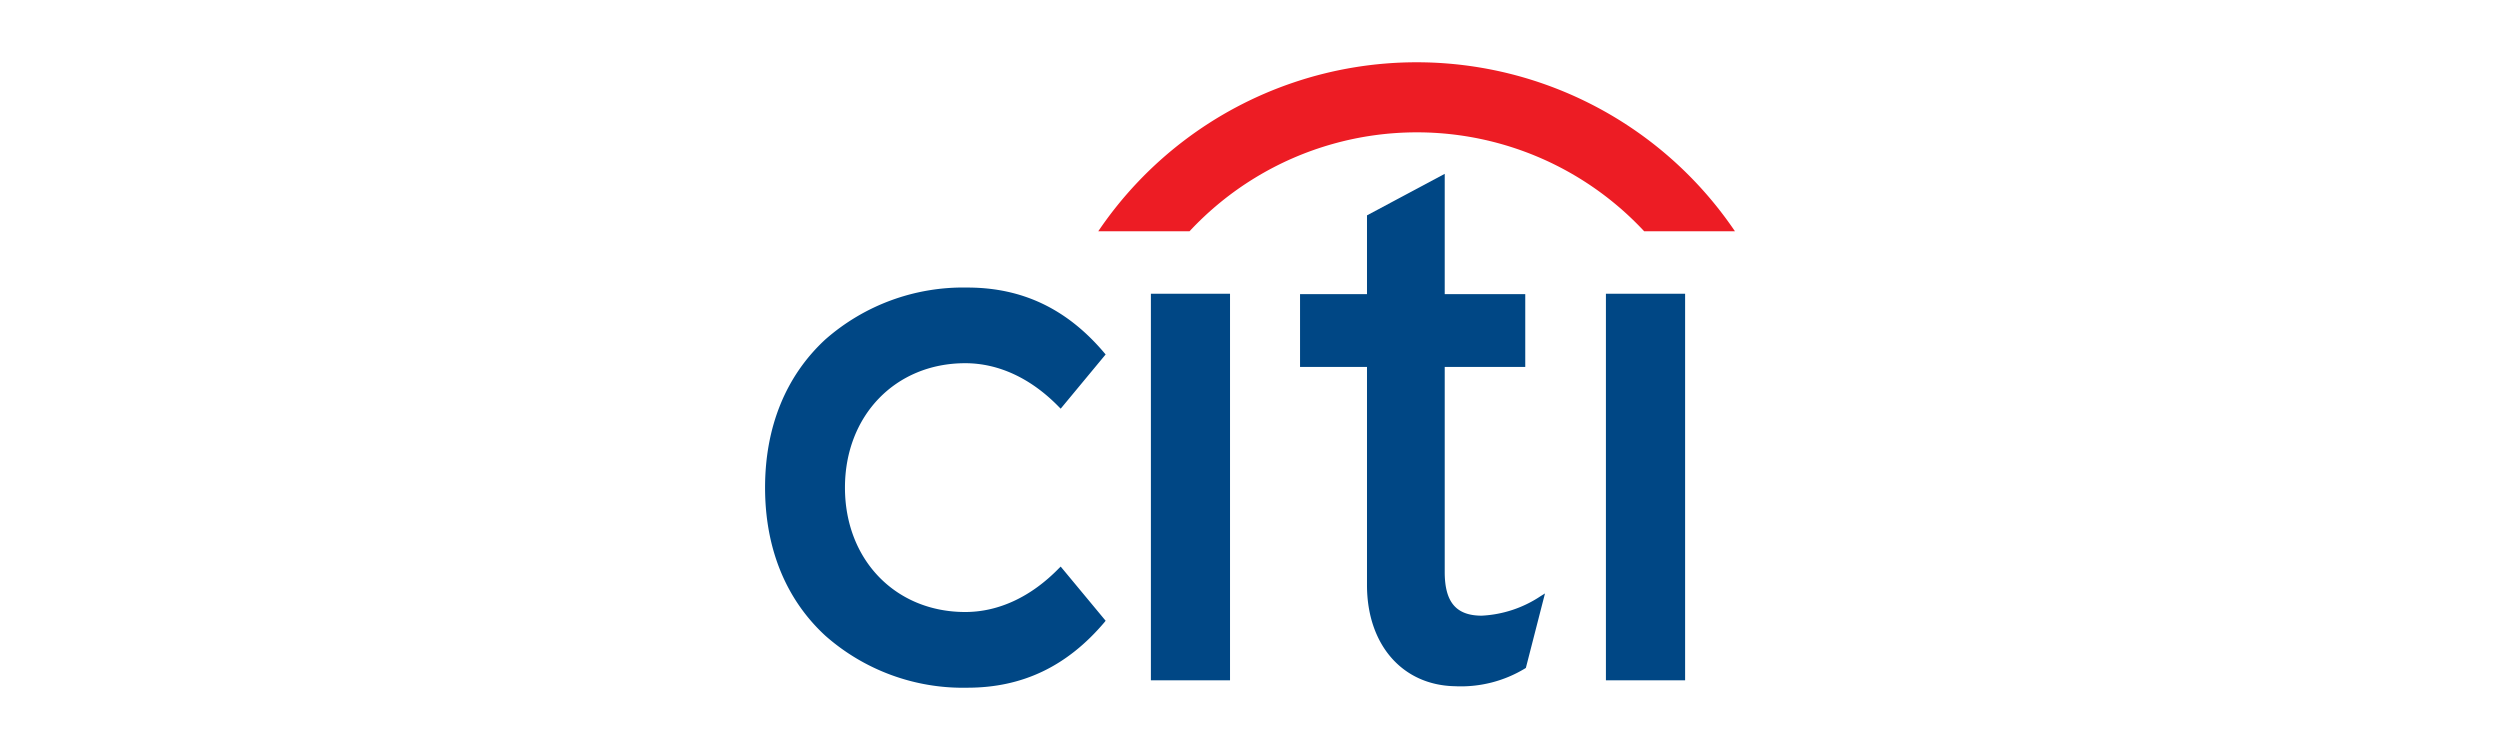
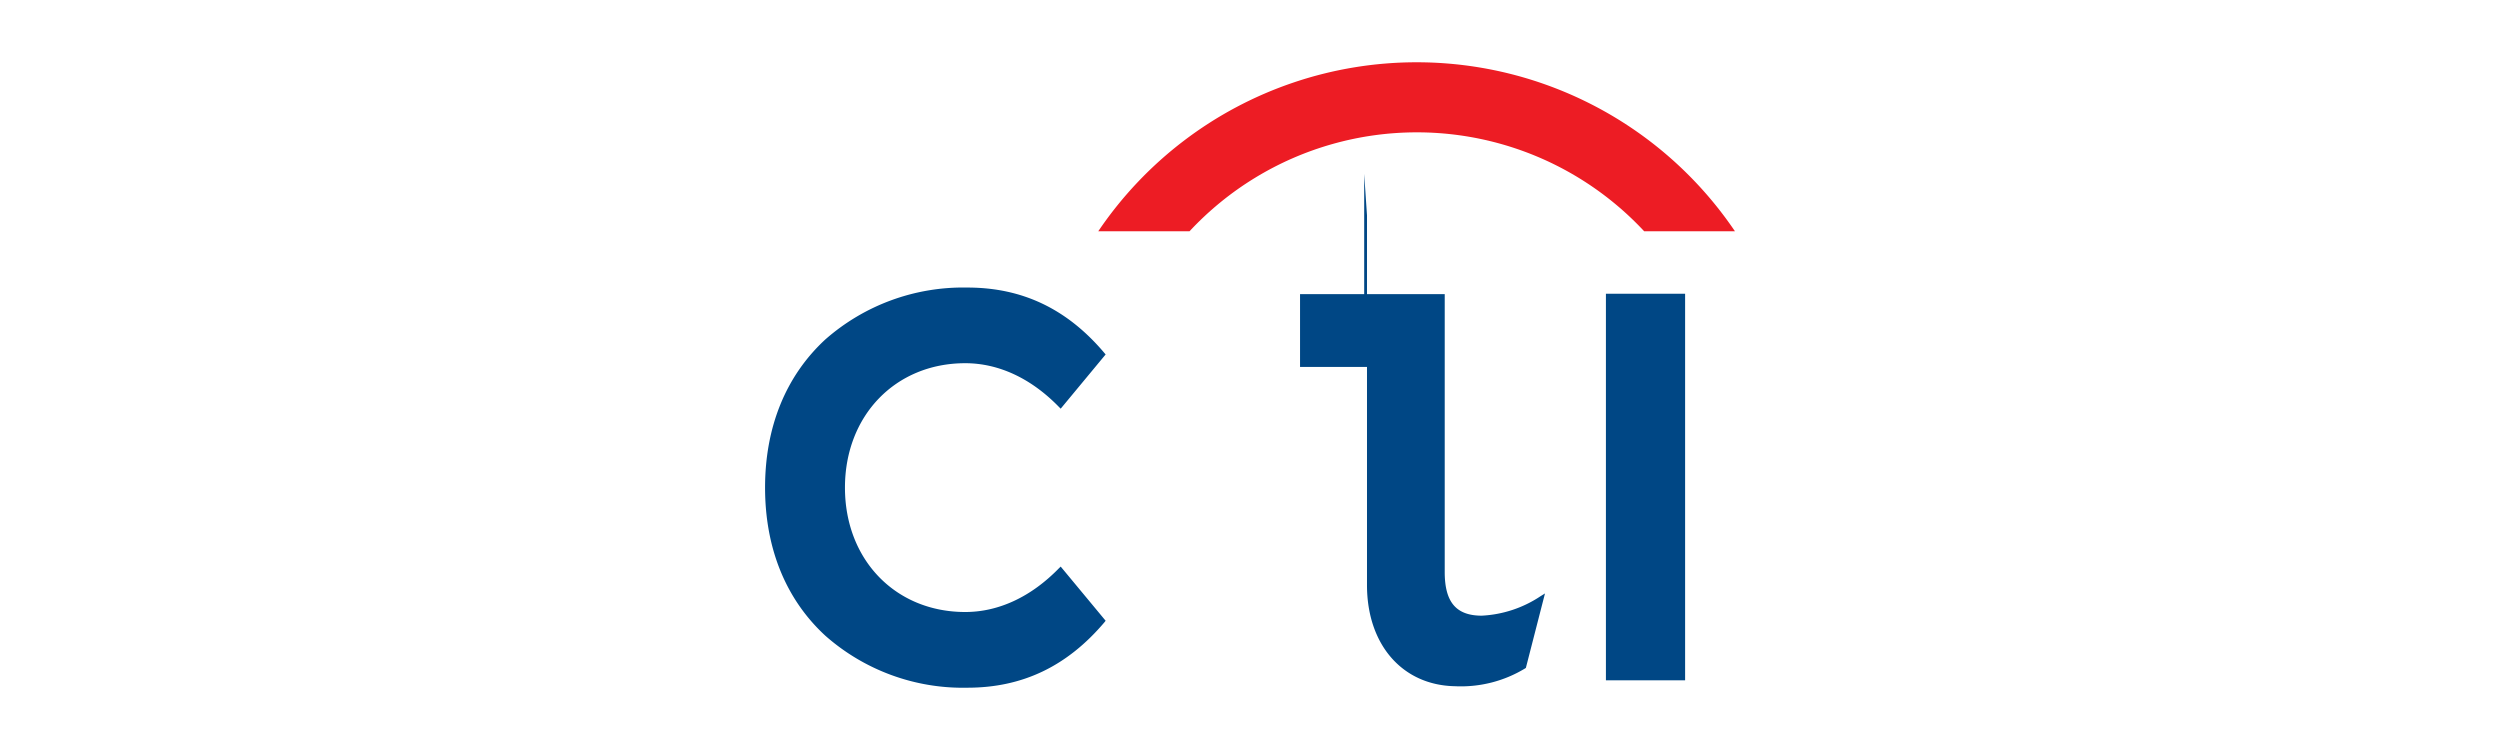
<svg xmlns="http://www.w3.org/2000/svg" id="Layer_1" data-name="Layer 1" width="300" height="90" viewBox="0 0 300 90">
  <g id="citi-300x90">
    <path d="M208.192,27.749a46.122,46.122,0,0,0-76.399,0h10.953a37.278,37.278,0,0,1,54.552,0Z" fill="#ed1c24" />
    <path d="M127.283,67.991l-.213.206c-3.344,3.428-7.235,5.244-11.243,5.244-8.376,0-14.432-6.275-14.432-14.928s6.069-14.928,14.432-14.928c4.007,0,7.899,1.81,11.243,5.244l.213.213,5.393-6.507-.142-.168c-4.471-5.296-9.851-7.86-16.449-7.86a25.037,25.037,0,0,0-17.048,6.23c-4.736,4.375-7.229,10.502-7.229,17.776s2.493,13.408,7.229,17.769a24.938,24.938,0,0,0,17.048,6.243c6.623,0,11.977-2.577,16.449-7.854l.142-.18Z" fill="#004785" />
-     <polygon points="138.107 81.637 147.603 81.637 147.603 74.93 147.603 35.249 138.107 35.249 138.107 81.637" fill="#004785" />
-     <path d="M184.849,71.554a13.943,13.943,0,0,1-7.036,2.326c-3.073,0-4.446-1.617-4.446-5.238V44.03h9.664V35.294h-9.664v-14.432L164.039,25.842v9.452h-8.034v8.736H164.039V70.214c0,7.132,4.233,12.009,10.547,12.132a14.819,14.819,0,0,0,8.421-2.133l.097-.064,2.294-8.936Z" fill="#004785" />
+     <path d="M184.849,71.554a13.943,13.943,0,0,1-7.036,2.326c-3.073,0-4.446-1.617-4.446-5.238V44.03V35.294h-9.664v-14.432L164.039,25.842v9.452h-8.034v8.736H164.039V70.214c0,7.132,4.233,12.009,10.547,12.132a14.819,14.819,0,0,0,8.421-2.133l.097-.064,2.294-8.936Z" fill="#004785" />
    <polygon points="192.71 81.637 202.213 81.637 202.213 74.627 202.213 35.249 192.71 35.249 192.71 81.637" fill="#004785" />
    <rect width="300" height="90" fill="none" />
  </g>
</svg>